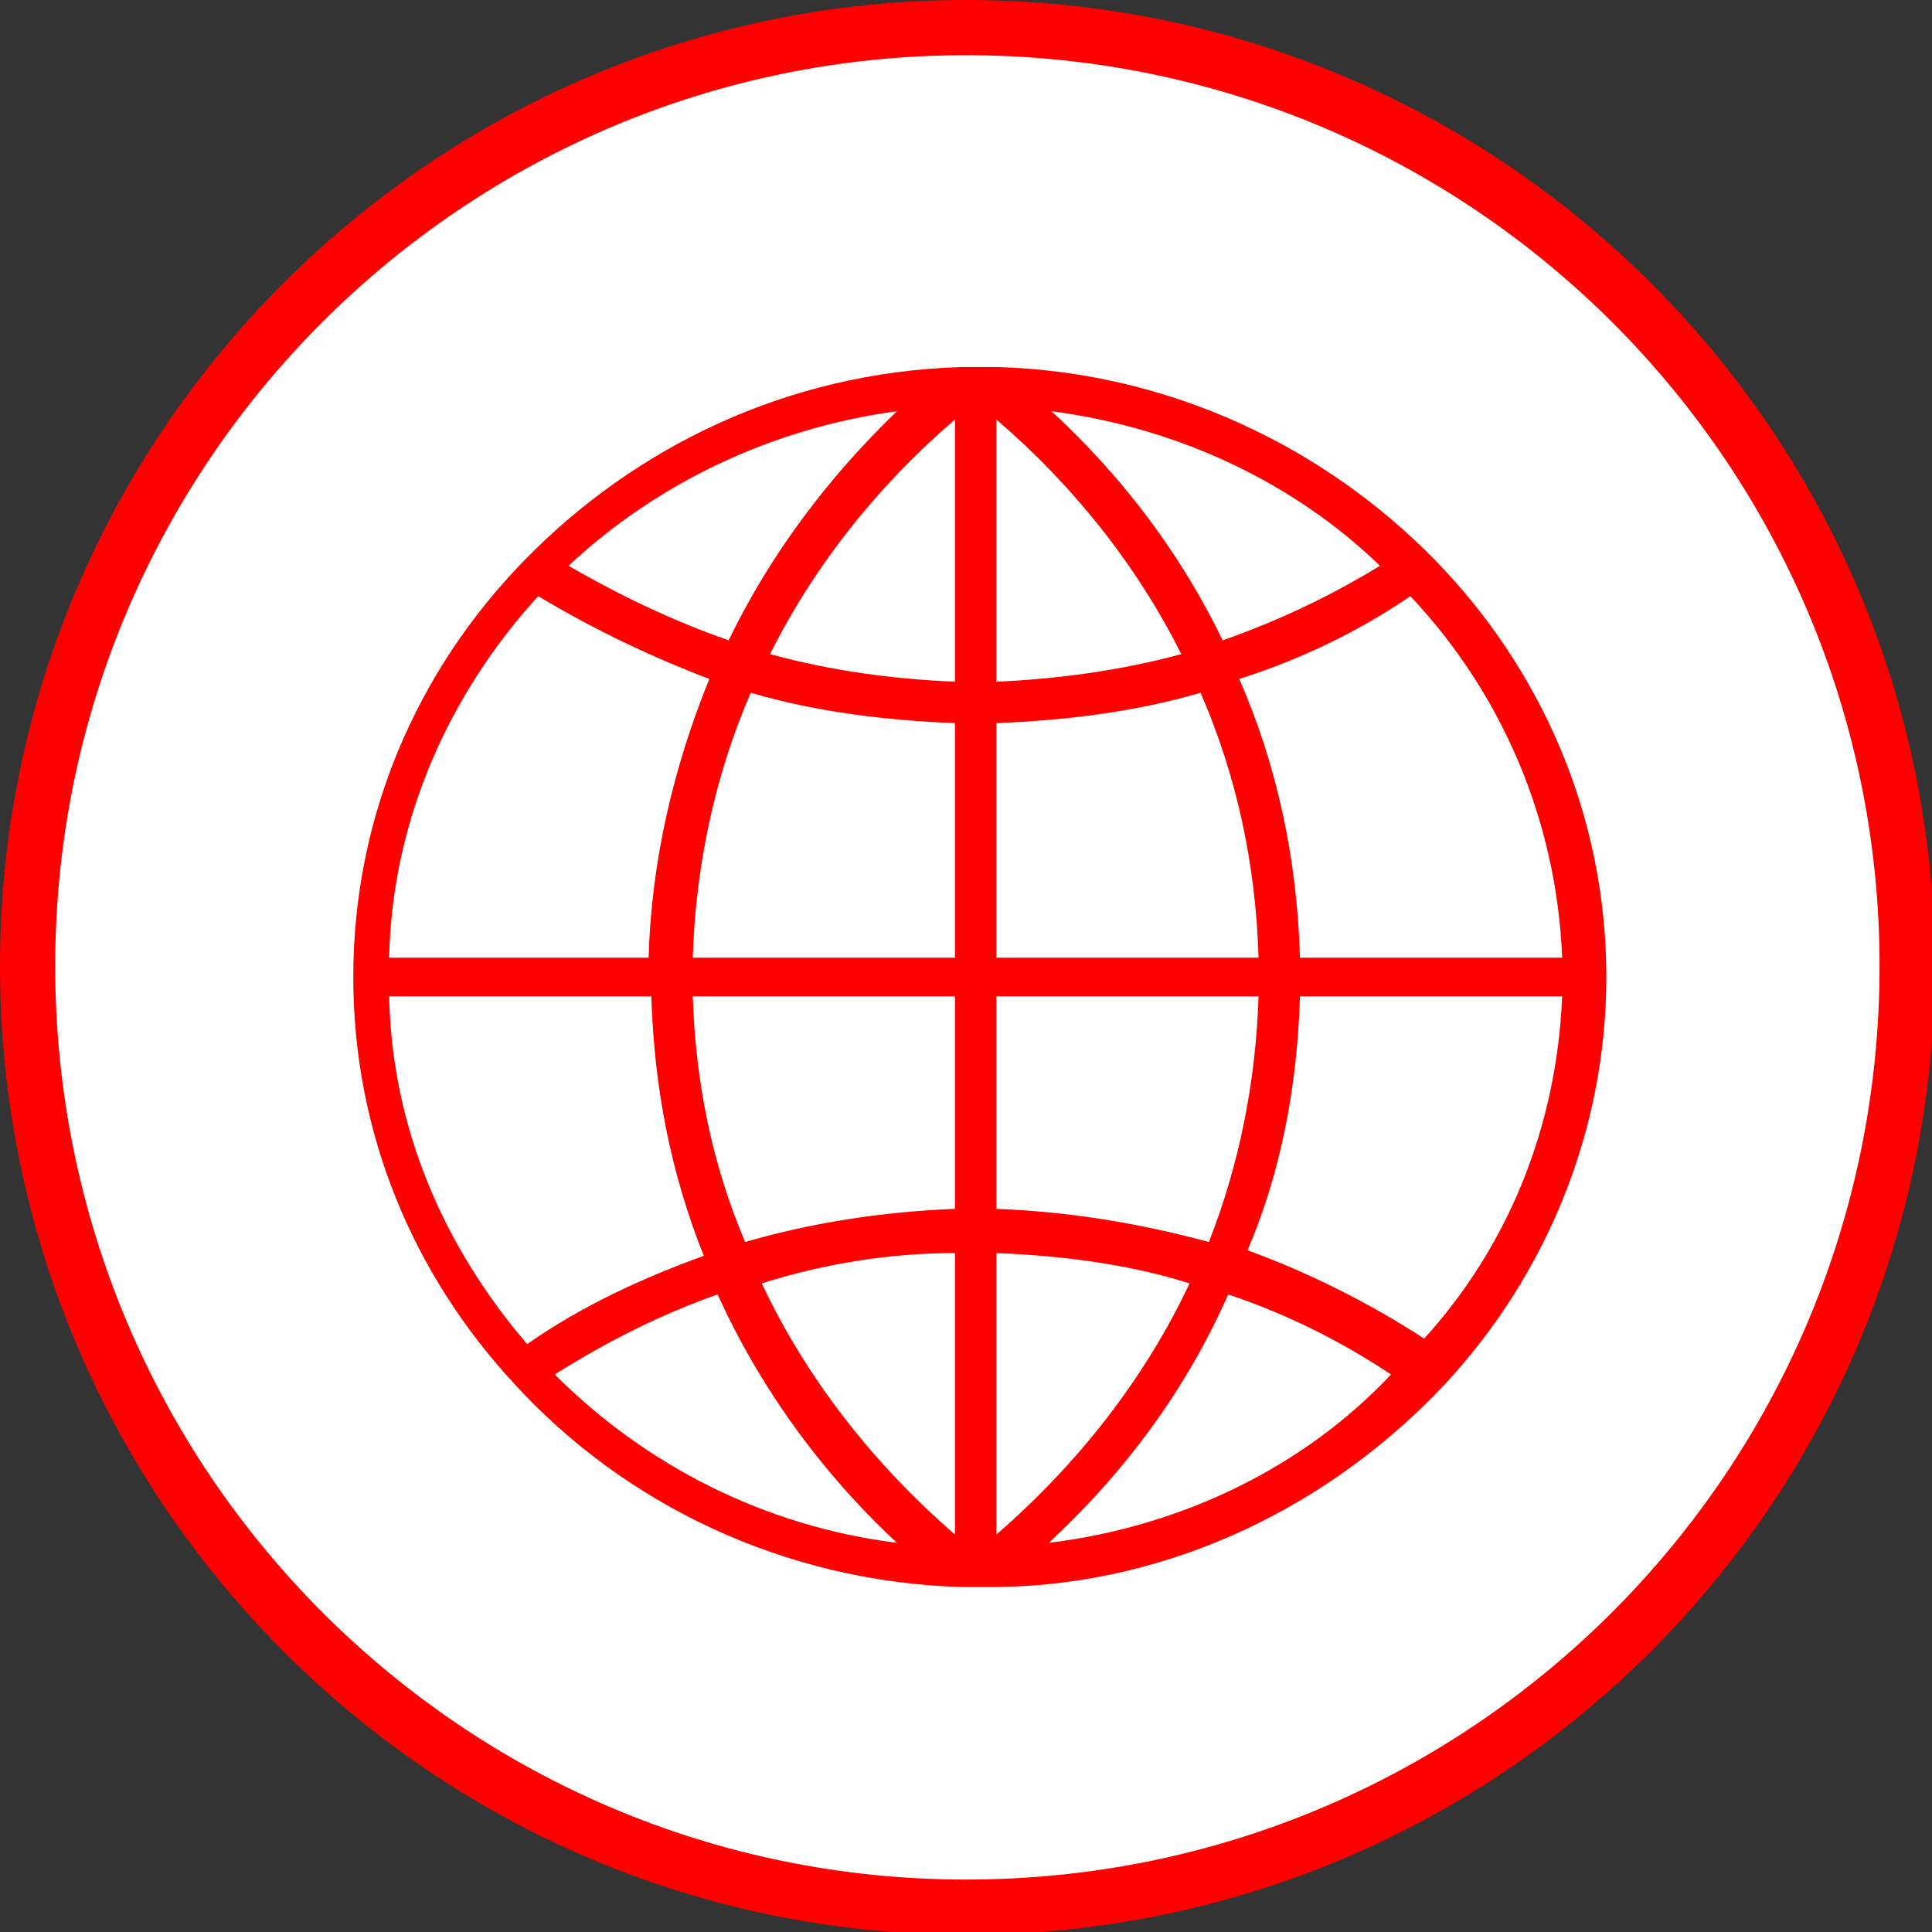
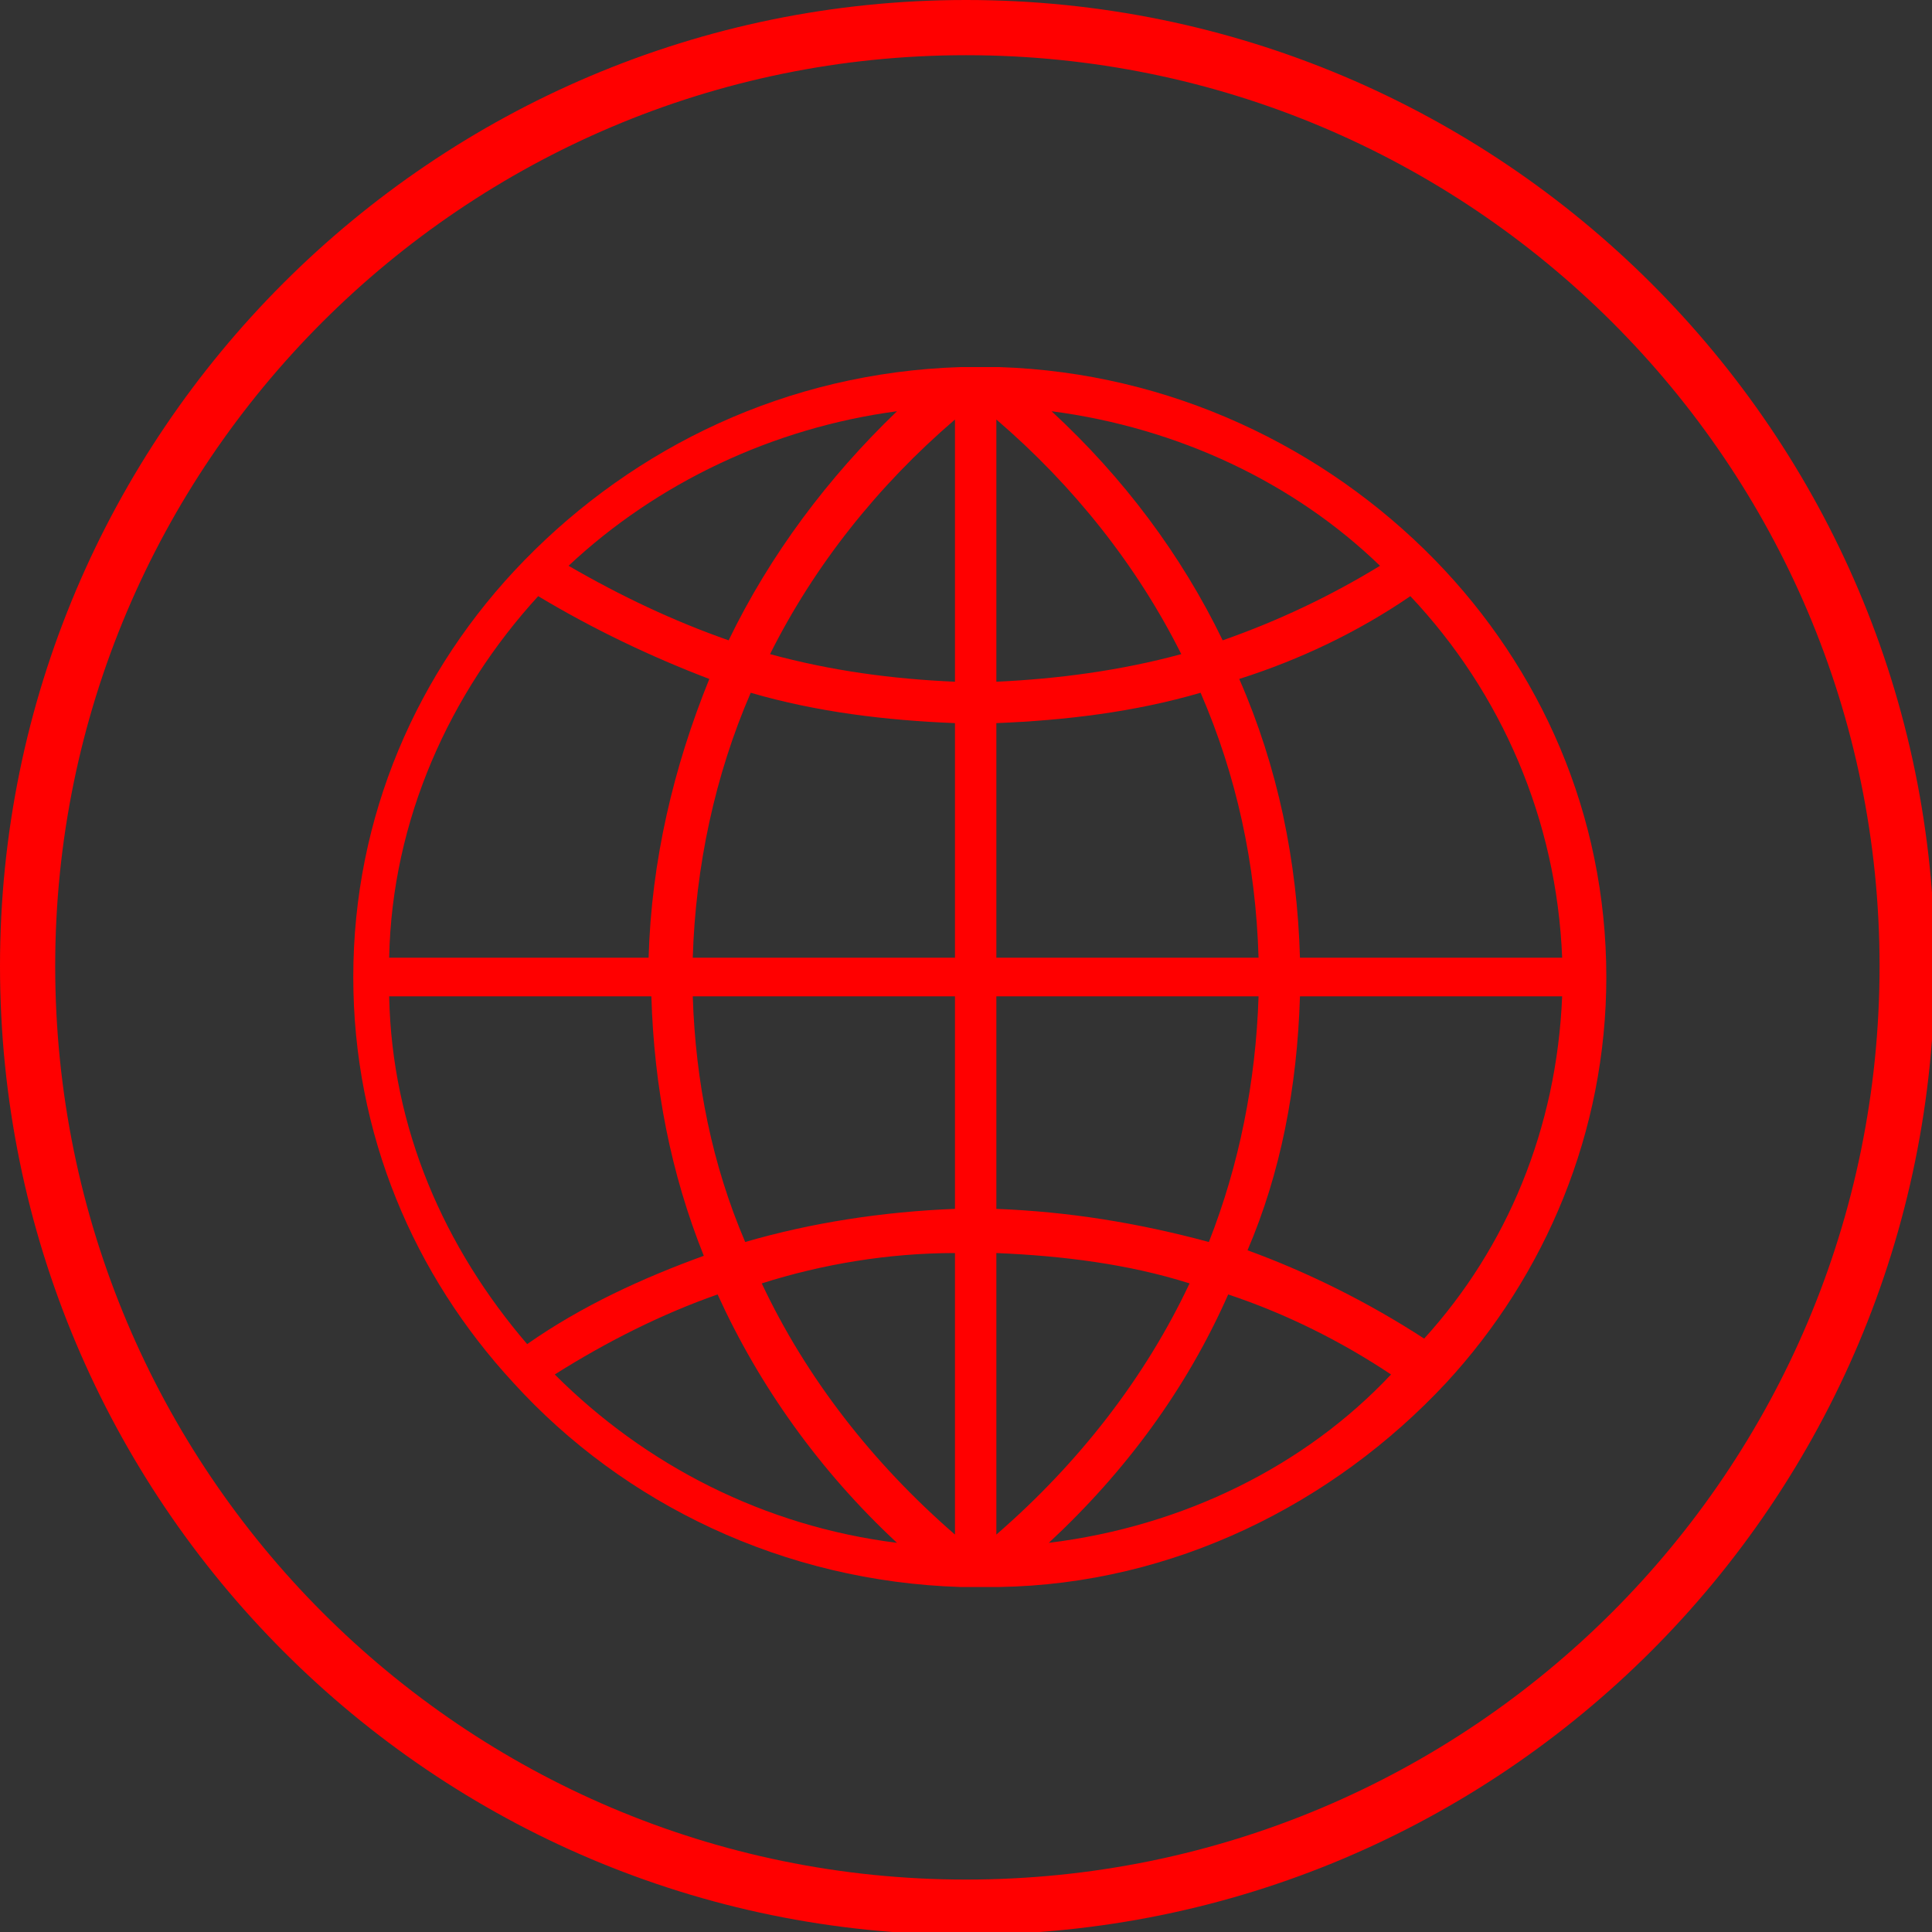
<svg xmlns="http://www.w3.org/2000/svg" xmlns:xlink="http://www.w3.org/1999/xlink" version="1.1" id="Ebene_1" x="0px" y="0px" viewBox="0 0 70 70" style="enable-background:new 0 0 70 70;" xml:space="preserve">
  <rect x="0" y="0" width="70" height="70" fill="#333333" stroke="none" />
  <style type="text/css">
	.st0{clip-path:url(#SVGID_2_);fill:#FFFFFF;}
	.st1{clip-path:url(#SVGID_4_);fill:#FF0000;}
	.st2{clip-path:url(#SVGID_6_);fill:#FF0000;}
</style>
  <g>
    <g>
      <g>
        <g>
          <defs>
            <rect id="SVGID_1_" width="70" height="70" />
          </defs>
          <clipPath id="SVGID_2_">
            <use xlink:href="#SVGID_1_" style="overflow:visible;" />
          </clipPath>
-           <path class="st0" d="M35,69.1c18.8,0,34.1-15.2,34.1-34.1S53.9,1,35,1S1,16.2,1,35S16.2,69.1,35,69.1" />
        </g>
      </g>
      <g>
        <g>
          <defs>
            <rect id="SVGID_3_" width="70" height="70" />
          </defs>
          <clipPath id="SVGID_4_">
            <use xlink:href="#SVGID_3_" style="overflow:visible;" />
          </clipPath>
          <path class="st1" d="M35,70.1C15.7,70.1,0,54.4,0,35C0,15.7,15.7,0,35,0c19.4,0,35.1,15.7,35.1,35C70.1,54.4,54.4,70.1,35,70.1z       M35,2C16.8,2,2,16.8,2,35c0,18.3,14.8,33.1,33,33.1c18.3,0,33.1-14.8,33.1-33.1C68.1,16.8,53.3,2,35,2z" />
        </g>
      </g>
      <g>
        <g>
          <defs>
            <rect id="SVGID_5_" width="70" height="70" />
          </defs>
          <clipPath id="SVGID_6_">
            <use xlink:href="#SVGID_5_" style="overflow:visible;" />
          </clipPath>
          <path class="st2" d="M38,55.9c2.8-2.6,5-5.6,6.5-9c2.1,0.7,4.1,1.7,5.9,2.9C47.3,53.1,42.9,55.3,38,55.9 M20.1,49.8      c1.9-1.2,3.9-2.2,5.9-2.9c1.5,3.3,3.7,6.4,6.5,9C27.7,55.3,23.4,53.1,20.1,49.8 M47.1,36.1h9.5c-0.2,4.8-2,9.1-5,12.4      c-2-1.3-4.2-2.4-6.4-3.2C46.4,42.5,47,39.4,47.1,36.1 M36.1,43.8v-7.7h9.5c-0.1,3.1-0.7,6.1-1.8,8.9      C41.2,44.3,38.7,43.9,36.1,43.8 M36.1,55.6V45.4c2.4,0.1,4.8,0.4,7,1.1C41.5,49.9,39.1,53,36.1,55.6 M34.6,45.4v10.2      c-3-2.6-5.4-5.7-7-9.1C29.8,45.8,32.2,45.4,34.6,45.4 M25.1,36.1h9.5v7.7C32,43.9,29.4,44.3,27,45      C25.8,42.2,25.2,39.2,25.1,36.1 M26.4,23.2c-2-0.7-3.9-1.6-5.8-2.7c3.2-3,7.4-5,11.9-5.6C30,17.3,27.9,20.1,26.4,23.2       M44.3,23.2c-1.5-3.1-3.6-5.9-6.2-8.3c4.6,0.6,8.8,2.6,11.9,5.6C48.2,21.6,46.3,22.5,44.3,23.2 M36.1,24.7v-9.5      c2.8,2.4,5.1,5.3,6.7,8.5C40.6,24.3,38.3,24.6,36.1,24.7 M36.1,26.2c2.5-0.1,5-0.4,7.4-1.1c1.3,3,2,6.2,2.1,9.6h-9.5V26.2z       M34.6,26.2v8.5h-9.5c0.1-3.3,0.8-6.6,2.1-9.6C29.6,25.8,32.1,26.1,34.6,26.2 M34.6,24.7c-2.3-0.1-4.5-0.4-6.7-1      c1.6-3.2,3.9-6.1,6.7-8.5V24.7z M56.6,34.7h-9.5c-0.1-3.5-0.8-6.9-2.2-10.1c2.2-0.7,4.3-1.7,6.2-3      C54.4,25.1,56.4,29.7,56.6,34.7 M19.5,21.6c2,1.2,4.1,2.2,6.2,3c-1.3,3.2-2.1,6.6-2.2,10.1h-9.4C14.2,29.7,16.3,25.1,19.5,21.6       M14.1,36.1h9.5c0.1,3.3,0.7,6.4,1.9,9.4c-2.2,0.8-4.4,1.8-6.4,3.2C16.1,45.2,14.2,40.9,14.1,36.1 M52.4,50.1      c3.6-3.9,5.8-9.1,5.8-14.7c0-5.9-2.4-11.2-6.2-15.1l0,0l0,0c-4-4.1-9.6-6.8-15.8-7l0,0h-0.4c-0.1,0-0.2,0-0.3,0s-0.2,0-0.3,0      h-0.4l0,0c-6.3,0.2-11.8,2.9-15.8,7l0,0l0,0c-3.9,4-6.2,9.3-6.2,15.1c0,5.7,2.2,10.8,5.8,14.7l0,0l0,0c4,4.4,9.8,7.2,16.2,7.4      l0,0h0.4c0.1,0,0.2,0,0.3,0s0.2,0,0.3,0h0.4l0,0C42.5,57.4,48.3,54.5,52.4,50.1L52.4,50.1L52.4,50.1" />
        </g>
      </g>
    </g>
  </g>
</svg>